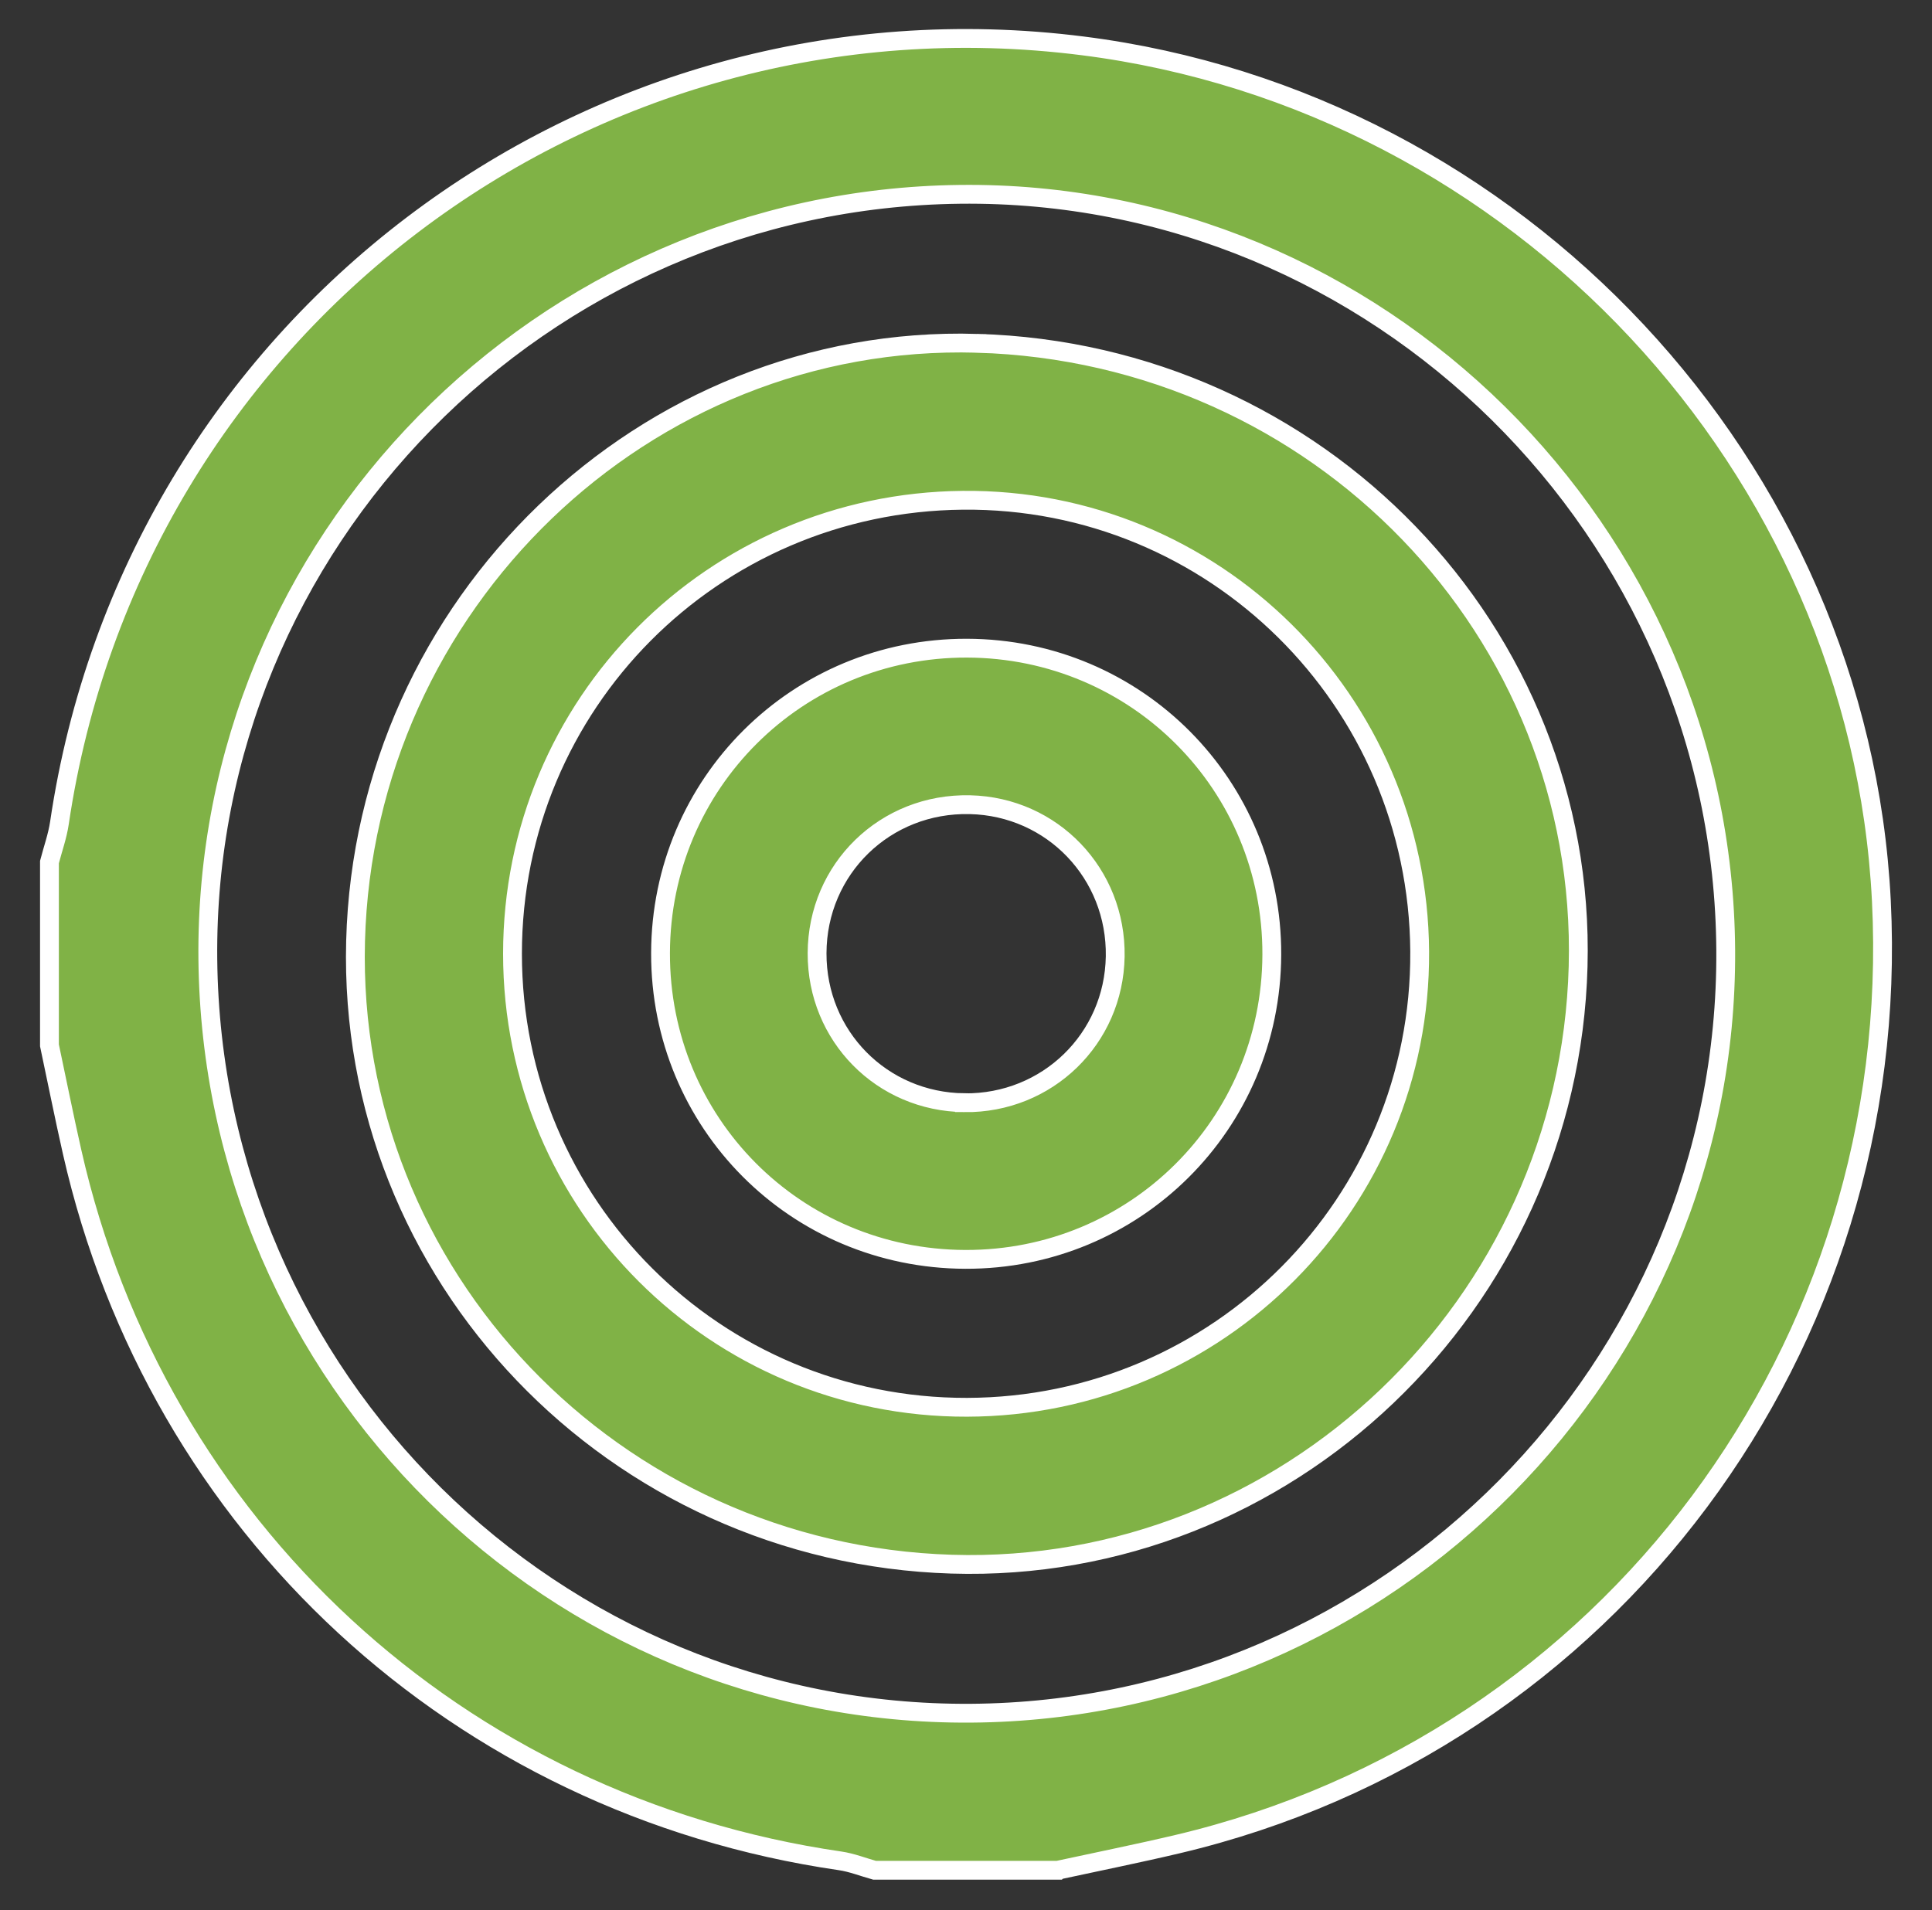
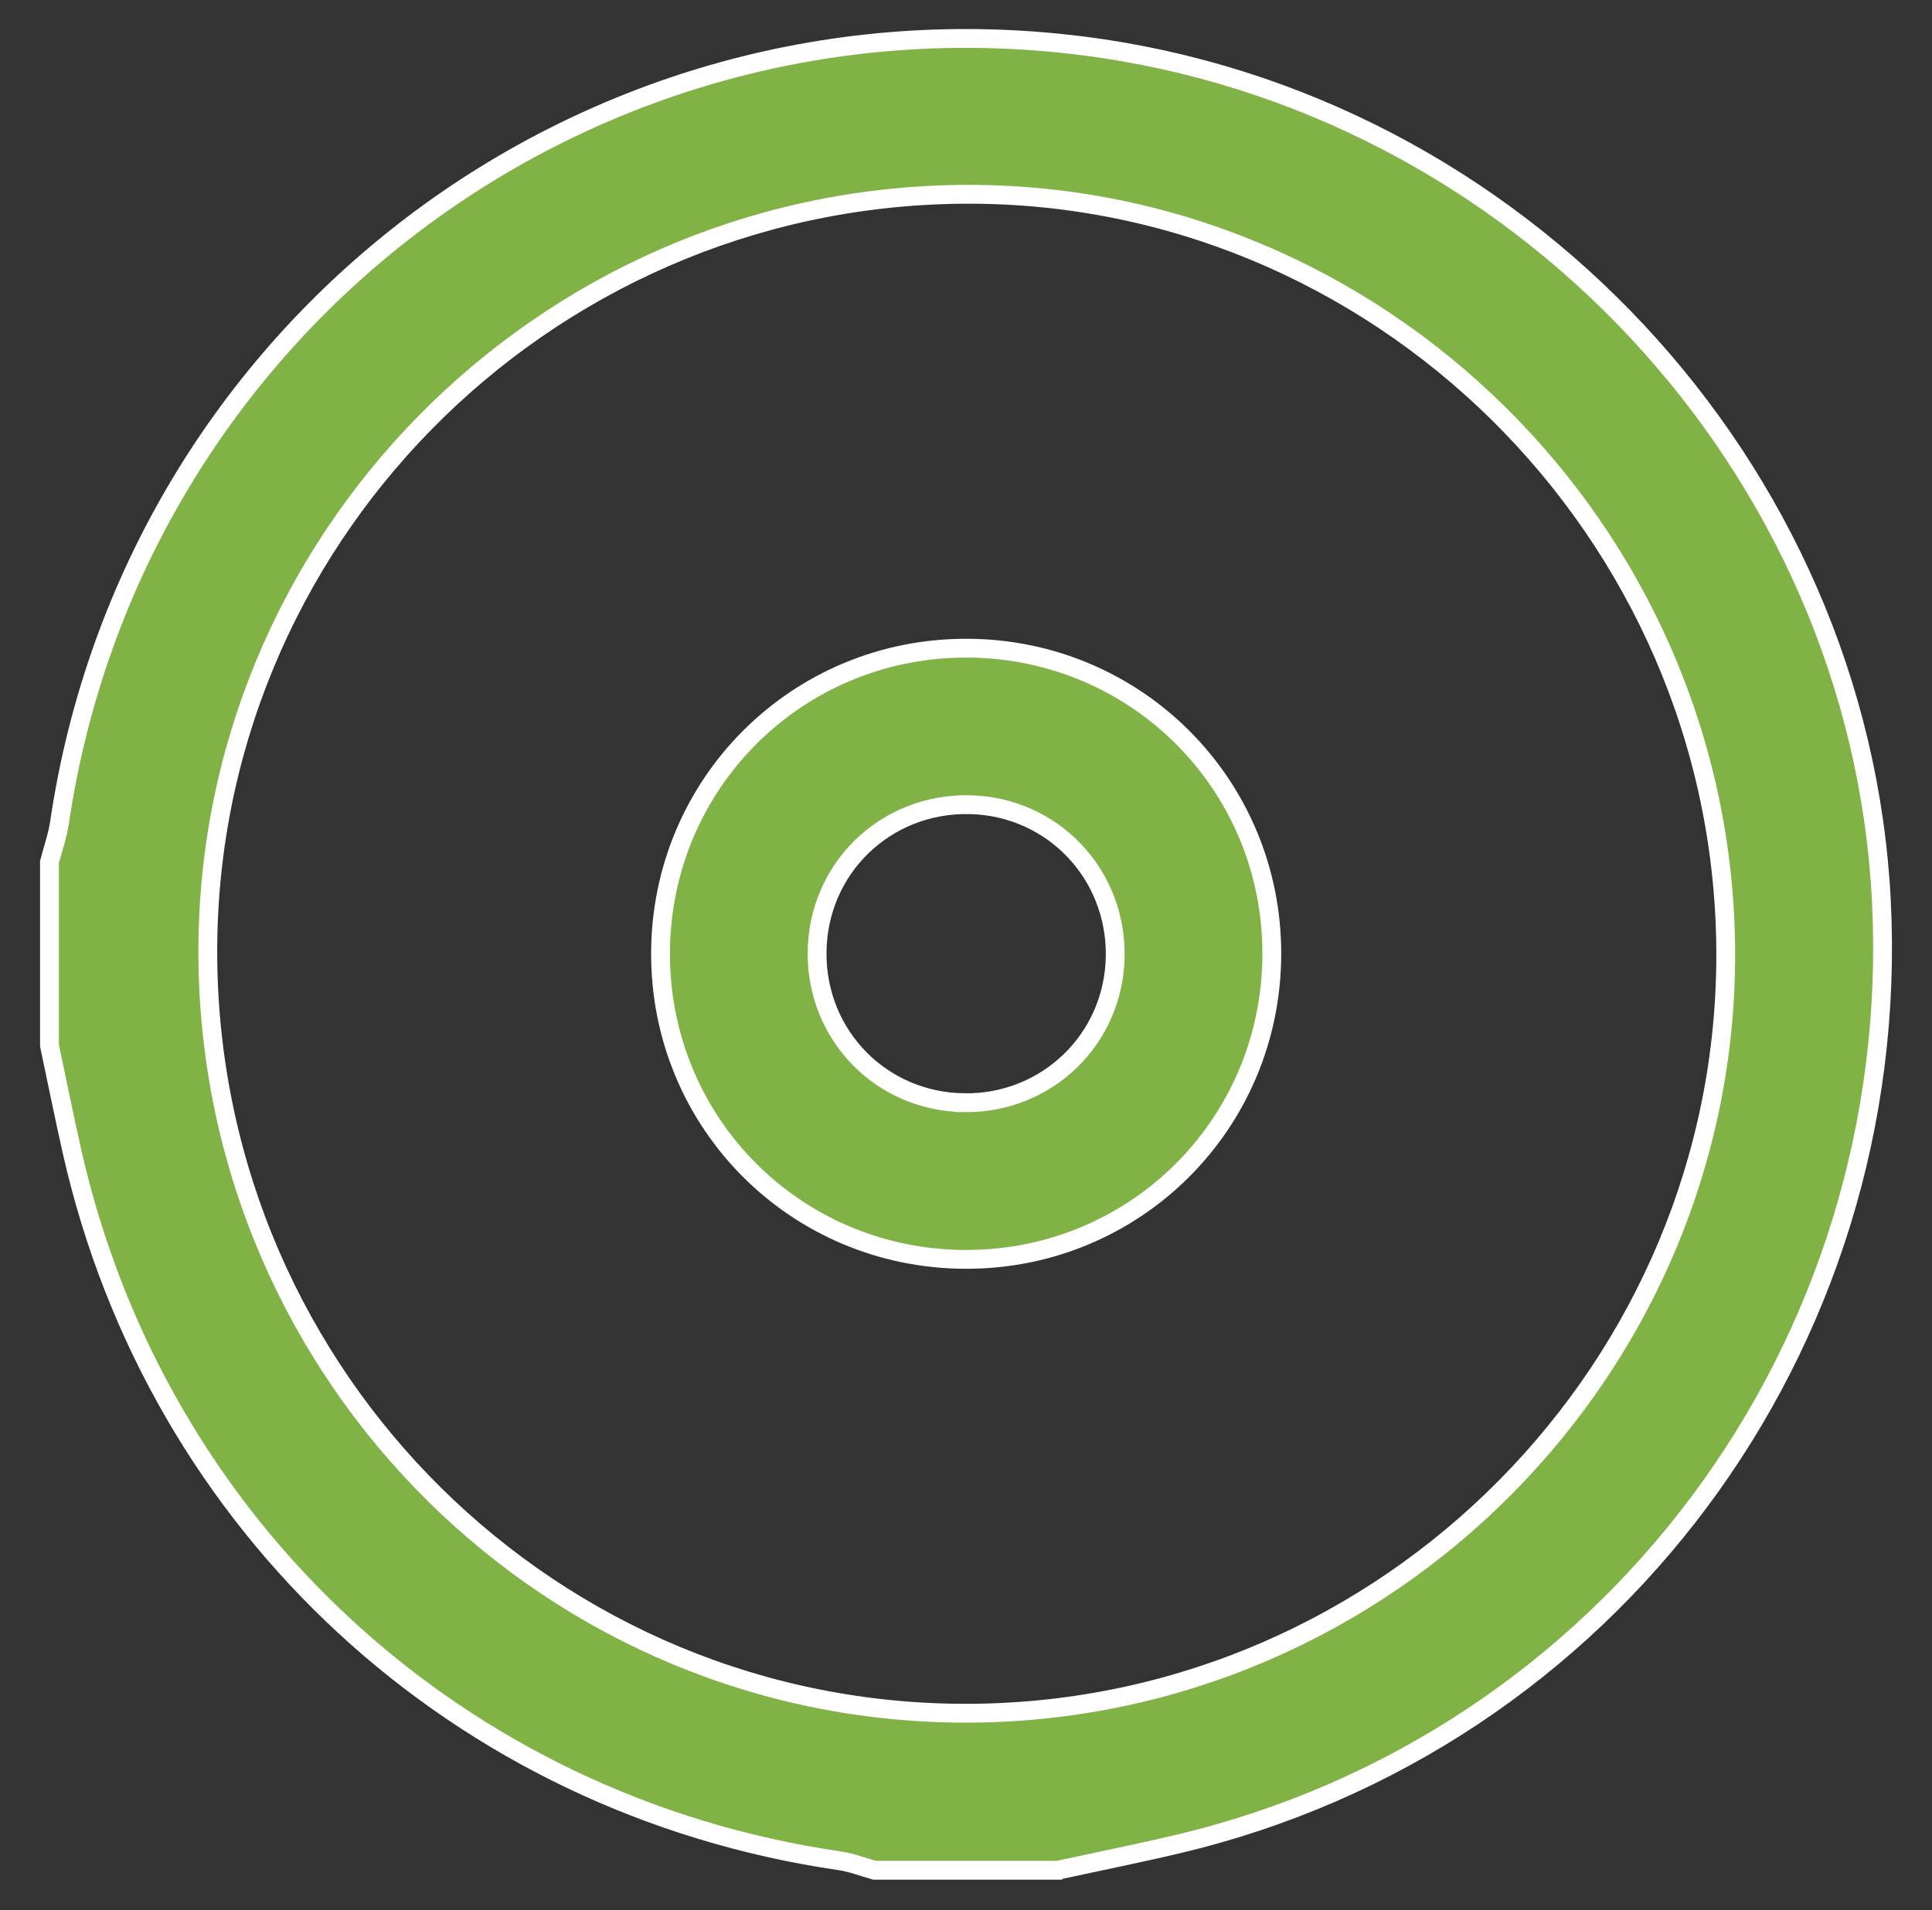
<svg xmlns="http://www.w3.org/2000/svg" id="a" viewBox="0 0 410.6 406.08">
  <rect x="0" y="0" width="410.6" height="406.08" fill="#333333" stroke="none" />
  <defs>
    <style>.b{fill:#80b246;stroke:#fff;stroke-miterlimit:10;stroke-width:4px;}</style>
  </defs>
  <path class="b" d="M224.82,397.55h-38.97c-2.44-.68-4.84-1.64-7.33-2-81.08-11.79-145.15-70.91-163.2-150.71-1.7-7.52-3.21-15.09-4.81-22.63,0-12.99,0-25.98,0-38.97,.72-2.77,1.7-5.49,2.12-8.3C28.2,69.58,124.55-3.63,230.11,9.75c92.49,11.72,165.1,89.48,169.73,181.74,4.75,94.78-57.94,178.86-149.54,200.5-8.45,2-16.98,3.71-25.47,5.55ZM44.17,203.93c.92,89.11,73.52,160.85,162.18,160.24,88.68-.6,160.92-73.61,160.41-162.12-.51-89.14-74.09-161.79-162.78-160.74-88.97,1.05-160.72,74.06-159.81,162.62Z" />
-   <path class="b" d="M207.62,72.97c72.56,2.09,129.68,61.3,127.77,132.47-1.93,71.97-61.96,129.25-133.15,127.05-71.87-2.22-128.54-61.47-126.67-132.44,1.89-71.76,61.48-129.11,132.05-127.08Zm94.1,129.33c-.32-53.48-43.83-96.47-97.09-95.96-53.18,.51-95.69,43.32-95.71,96.36-.02,53.43,43.2,96.57,96.6,96.44,53.44-.13,96.52-43.5,96.2-96.85Z" />
  <path class="b" d="M270.29,202.92c-.12,36.07-29.11,64.9-65.14,64.78-36.11-.12-64.87-29.05-64.77-65.13,.1-36.07,29.08-64.89,65.13-64.79,36.06,.1,64.91,29.11,64.78,65.14Zm-65.31,31.49c17.59,.17,31.74-13.57,32.03-31.09,.29-17.6-13.35-31.86-30.86-32.27-18-.42-32.45,13.63-32.5,31.58-.05,17.6,13.76,31.6,31.33,31.77Z" />
</svg>